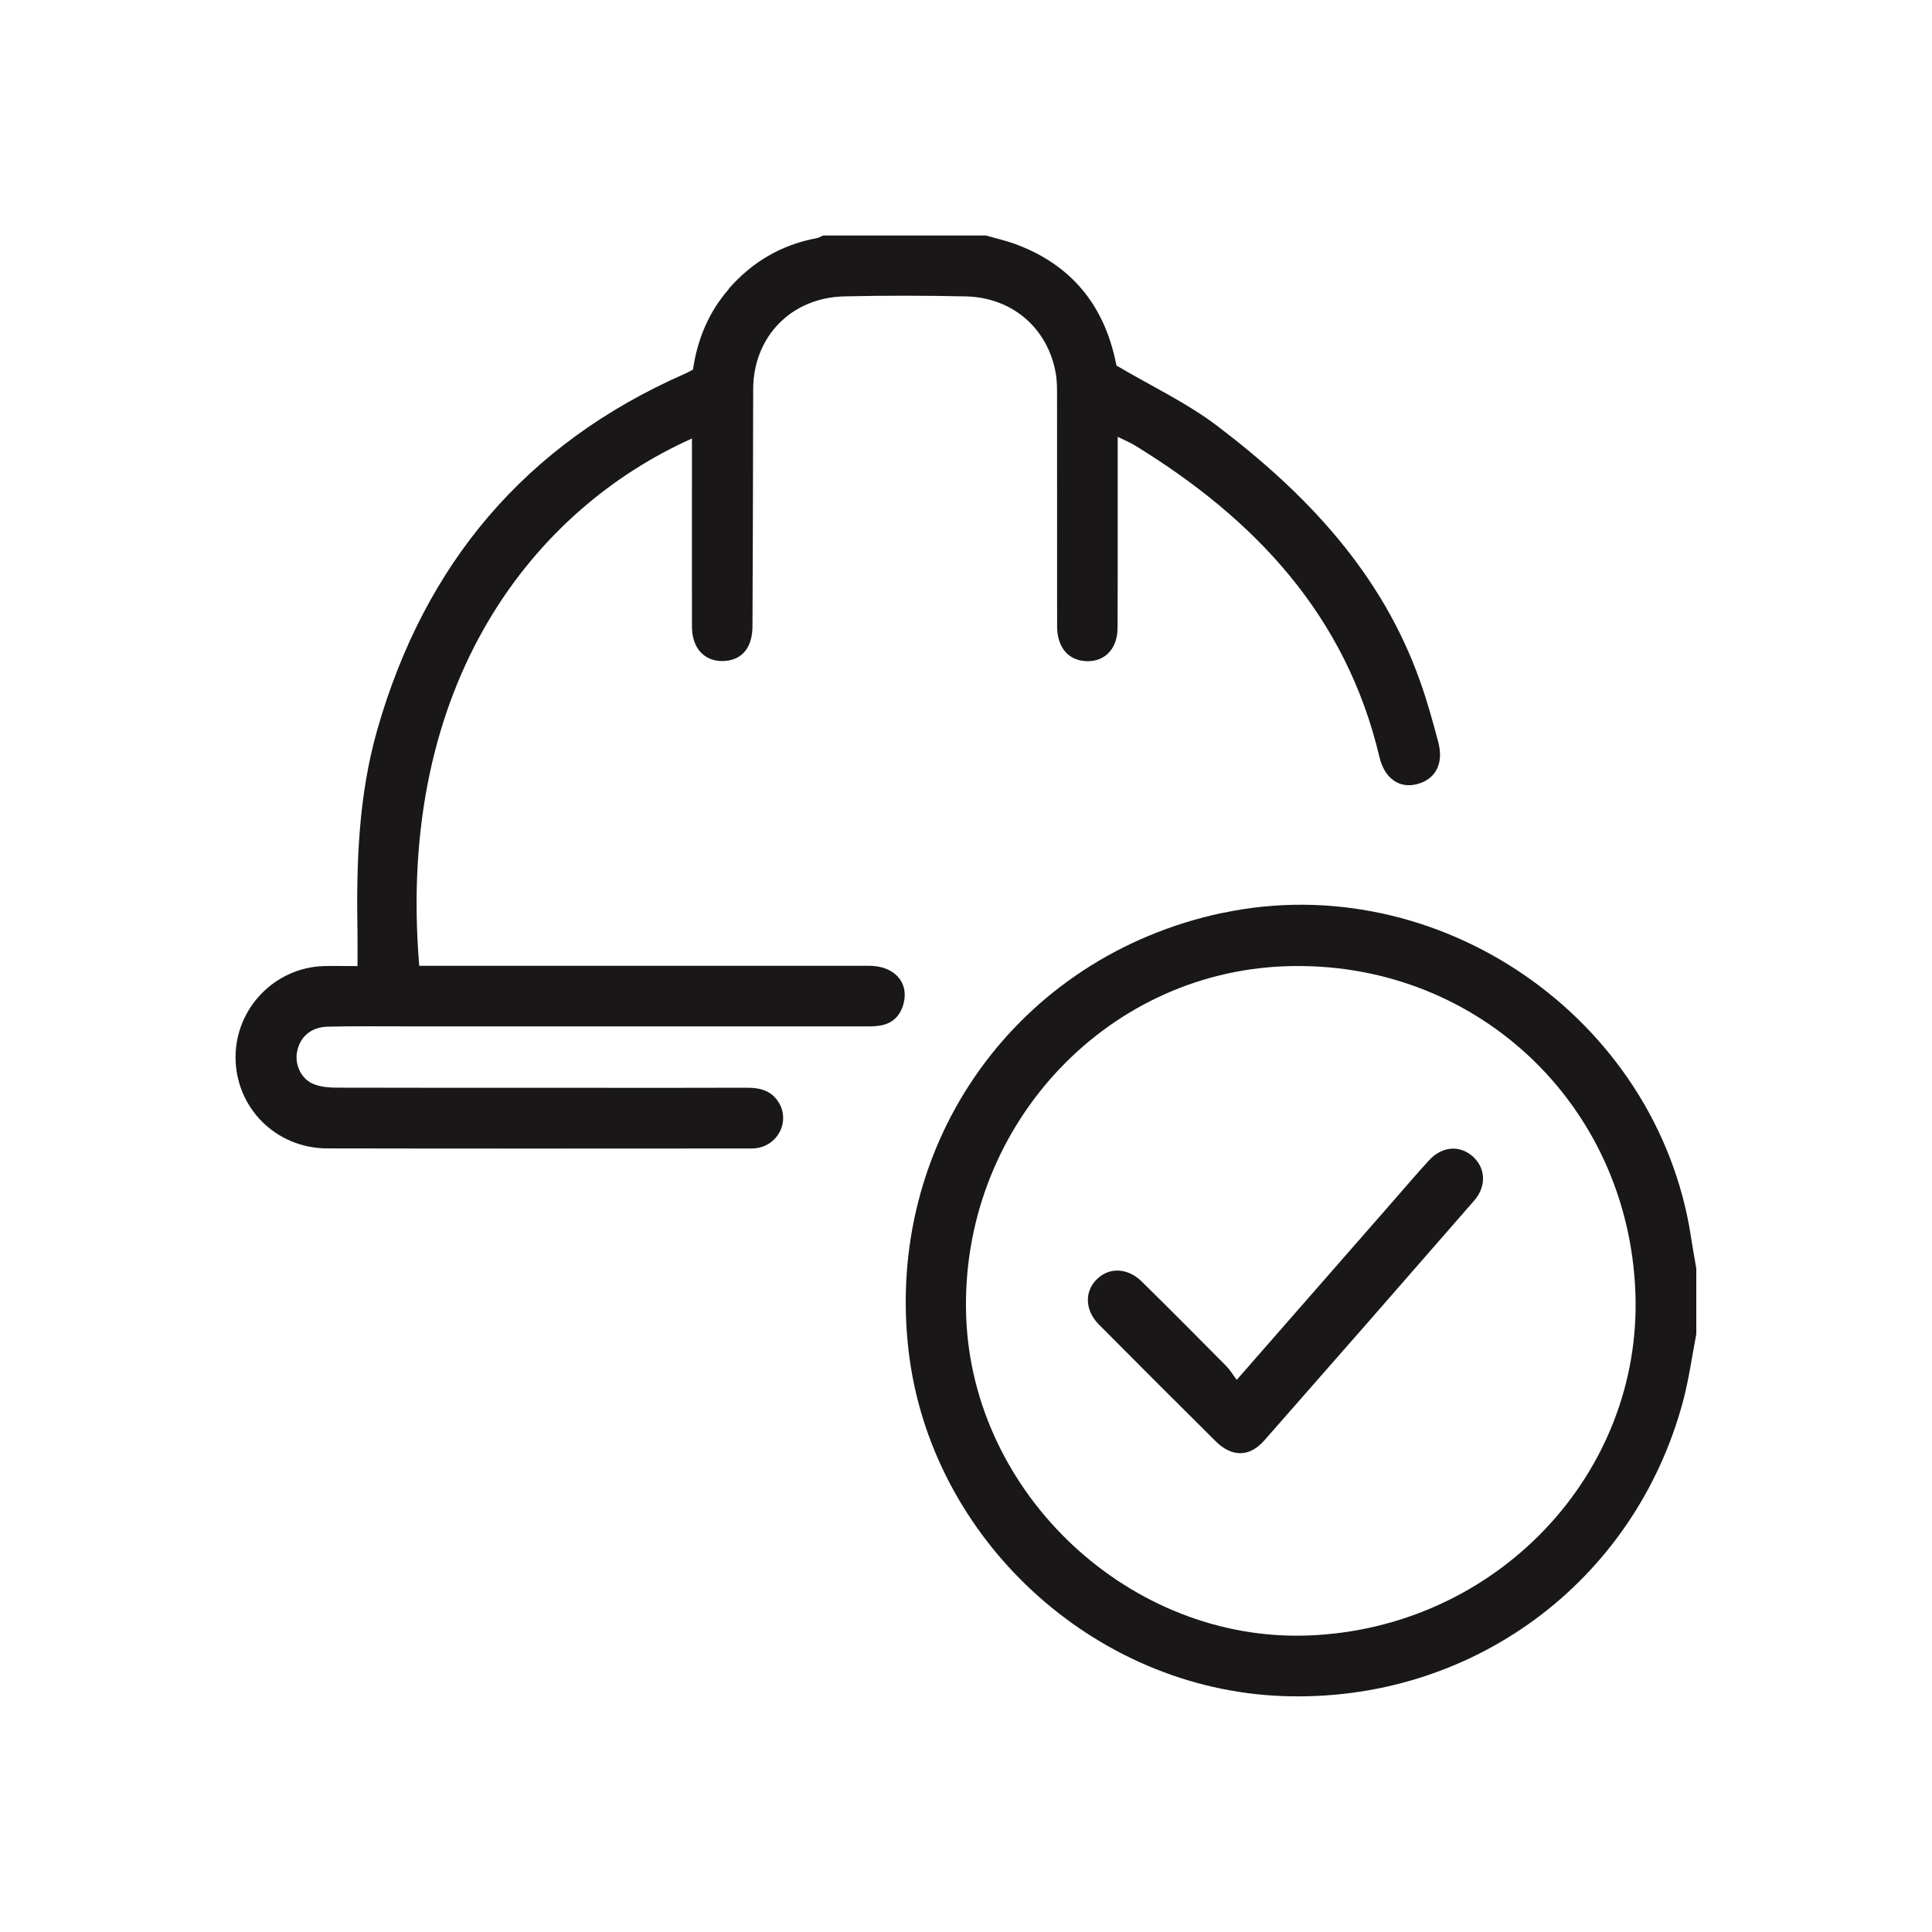
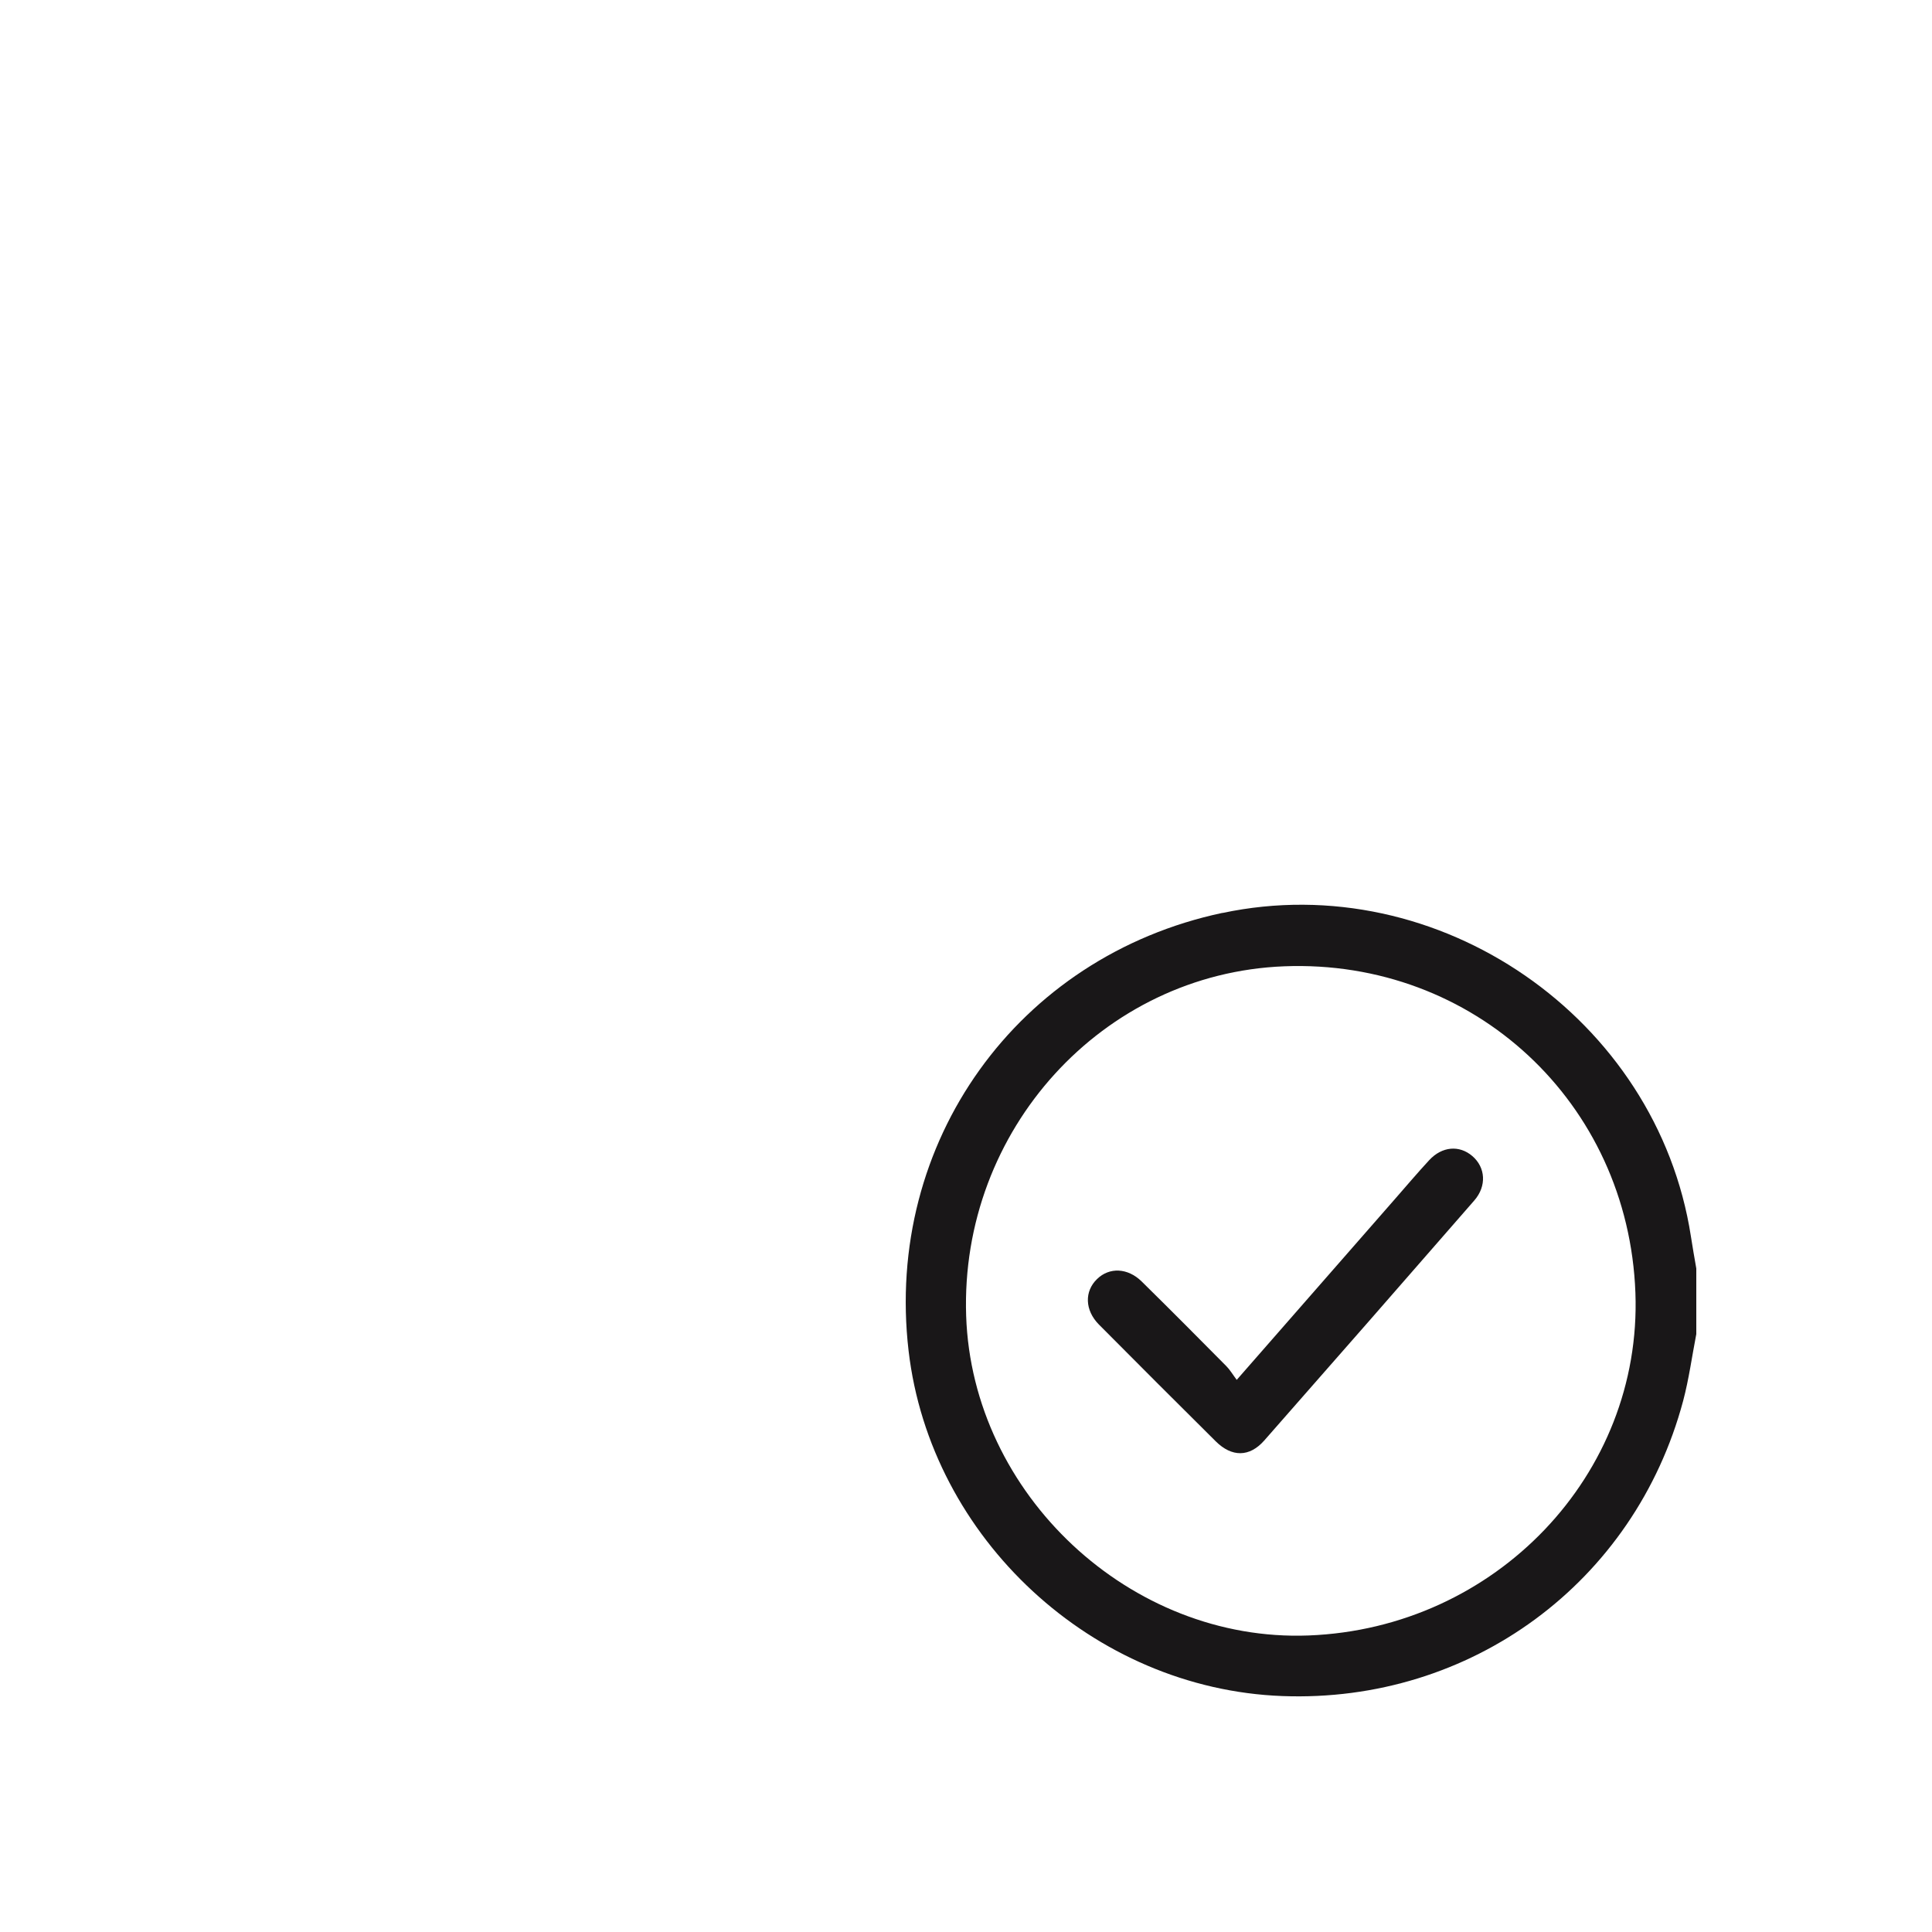
<svg xmlns="http://www.w3.org/2000/svg" width="64" height="64" viewBox="0 0 64 64" fill="none">
  <mask id="mask0_373_2679" style="mask-type:luminance" maskUnits="userSpaceOnUse" x="0" y="0" width="64" height="64">
    <path d="M64 0H0V64H64V0Z" fill="white" />
  </mask>
  <g mask="url(#mask0_373_2679)">
-     <path d="M24.138 9.58C23.47 10.348 23.099 11.254 22.955 12.245C22.843 12.301 22.763 12.35 22.676 12.386C17.408 14.703 14.065 18.678 12.495 24.185C11.871 26.376 11.802 28.621 11.842 30.879C11.848 31.238 11.842 31.596 11.842 32.003C11.433 32.003 11.074 31.993 10.716 32.003C9.101 32.057 7.808 33.396 7.803 35.011C7.798 36.685 9.129 38.037 10.836 38.042C15.483 38.052 20.129 38.047 24.773 38.045C24.883 38.045 24.996 38.047 25.103 38.027C25.799 37.899 26.16 37.133 25.805 36.534C25.569 36.137 25.195 36.032 24.755 36.032C22.927 36.04 21.102 36.035 19.274 36.035C16.566 36.035 13.857 36.038 11.149 36.03C10.9 36.03 10.639 36.007 10.409 35.92C9.986 35.761 9.756 35.28 9.841 34.84C9.935 34.35 10.299 34.025 10.847 34.01C11.758 33.987 12.672 34.002 13.586 34C18.562 34 23.539 34 28.516 34C28.705 34 28.895 34.008 29.081 33.984C29.54 33.933 29.826 33.672 29.936 33.227C30.111 32.533 29.614 31.993 28.792 31.993C24.005 31.993 19.218 31.993 14.431 31.993H13.888C13.102 22.598 17.707 16.858 22.922 14.526V15.046C22.922 16.95 22.919 18.857 22.922 20.762C22.922 21.512 23.386 21.963 24.056 21.891C24.609 21.832 24.924 21.425 24.927 20.744C24.937 18.13 24.947 15.517 24.95 12.903C24.95 11.165 26.201 9.859 27.968 9.818C29.307 9.787 30.646 9.79 31.985 9.818C33.541 9.851 34.721 10.88 34.977 12.386C35.016 12.616 35.016 12.857 35.016 13.092C35.016 15.645 35.016 18.194 35.018 20.747C35.018 21.389 35.333 21.809 35.85 21.889C36.521 21.991 37.017 21.55 37.02 20.813C37.03 18.891 37.023 16.971 37.025 15.048C37.025 14.882 37.025 14.718 37.025 14.47C37.268 14.59 37.44 14.662 37.596 14.756C41.574 17.193 44.587 20.386 45.696 25.078C45.865 25.795 46.361 26.13 46.948 25.974C47.552 25.813 47.831 25.298 47.647 24.594C47.467 23.911 47.278 23.227 47.04 22.562C45.77 18.978 43.274 16.349 40.325 14.111C39.322 13.348 38.154 12.8 36.984 12.109C36.979 12.089 36.951 11.95 36.92 11.812C36.485 9.969 35.379 8.717 33.597 8.072C33.29 7.962 32.97 7.89 32.655 7.801H27.269C27.2 7.829 27.133 7.872 27.062 7.888C25.887 8.105 24.916 8.676 24.136 9.572L24.138 9.58Z" fill="#191718" />
    <path d="M40.492 30.241C33.705 31.683 29.294 37.837 30.098 44.746C30.823 50.967 36.212 55.949 42.478 56.184C48.717 56.42 54.149 52.426 55.757 46.403C55.949 45.678 56.049 44.931 56.192 44.193V42.02C56.131 41.664 56.067 41.311 56.013 40.955C54.894 33.721 47.655 28.723 40.494 30.244L40.492 30.241ZM43.349 54.177C37.448 54.405 32.203 49.505 32.005 43.587C31.801 37.435 36.521 32.246 42.54 32.01C48.819 31.765 53.942 36.524 54.175 42.826C54.398 48.85 49.544 53.939 43.349 54.177Z" fill="#191718" />
    <path d="M48.773 38.296C48.343 37.927 47.77 37.973 47.345 38.431C46.961 38.846 46.595 39.279 46.221 39.706C44.501 41.67 42.783 43.636 40.968 45.71C40.832 45.528 40.743 45.374 40.62 45.251C39.691 44.312 38.759 43.375 37.817 42.448C37.353 41.995 36.749 41.974 36.342 42.369C35.92 42.776 35.932 43.4 36.403 43.877C37.689 45.172 38.979 46.462 40.274 47.747C40.807 48.275 41.39 48.272 41.877 47.722C44.204 45.077 46.523 42.425 48.837 39.768C49.255 39.289 49.211 38.672 48.773 38.296Z" fill="#191718" />
  </g>
</svg>